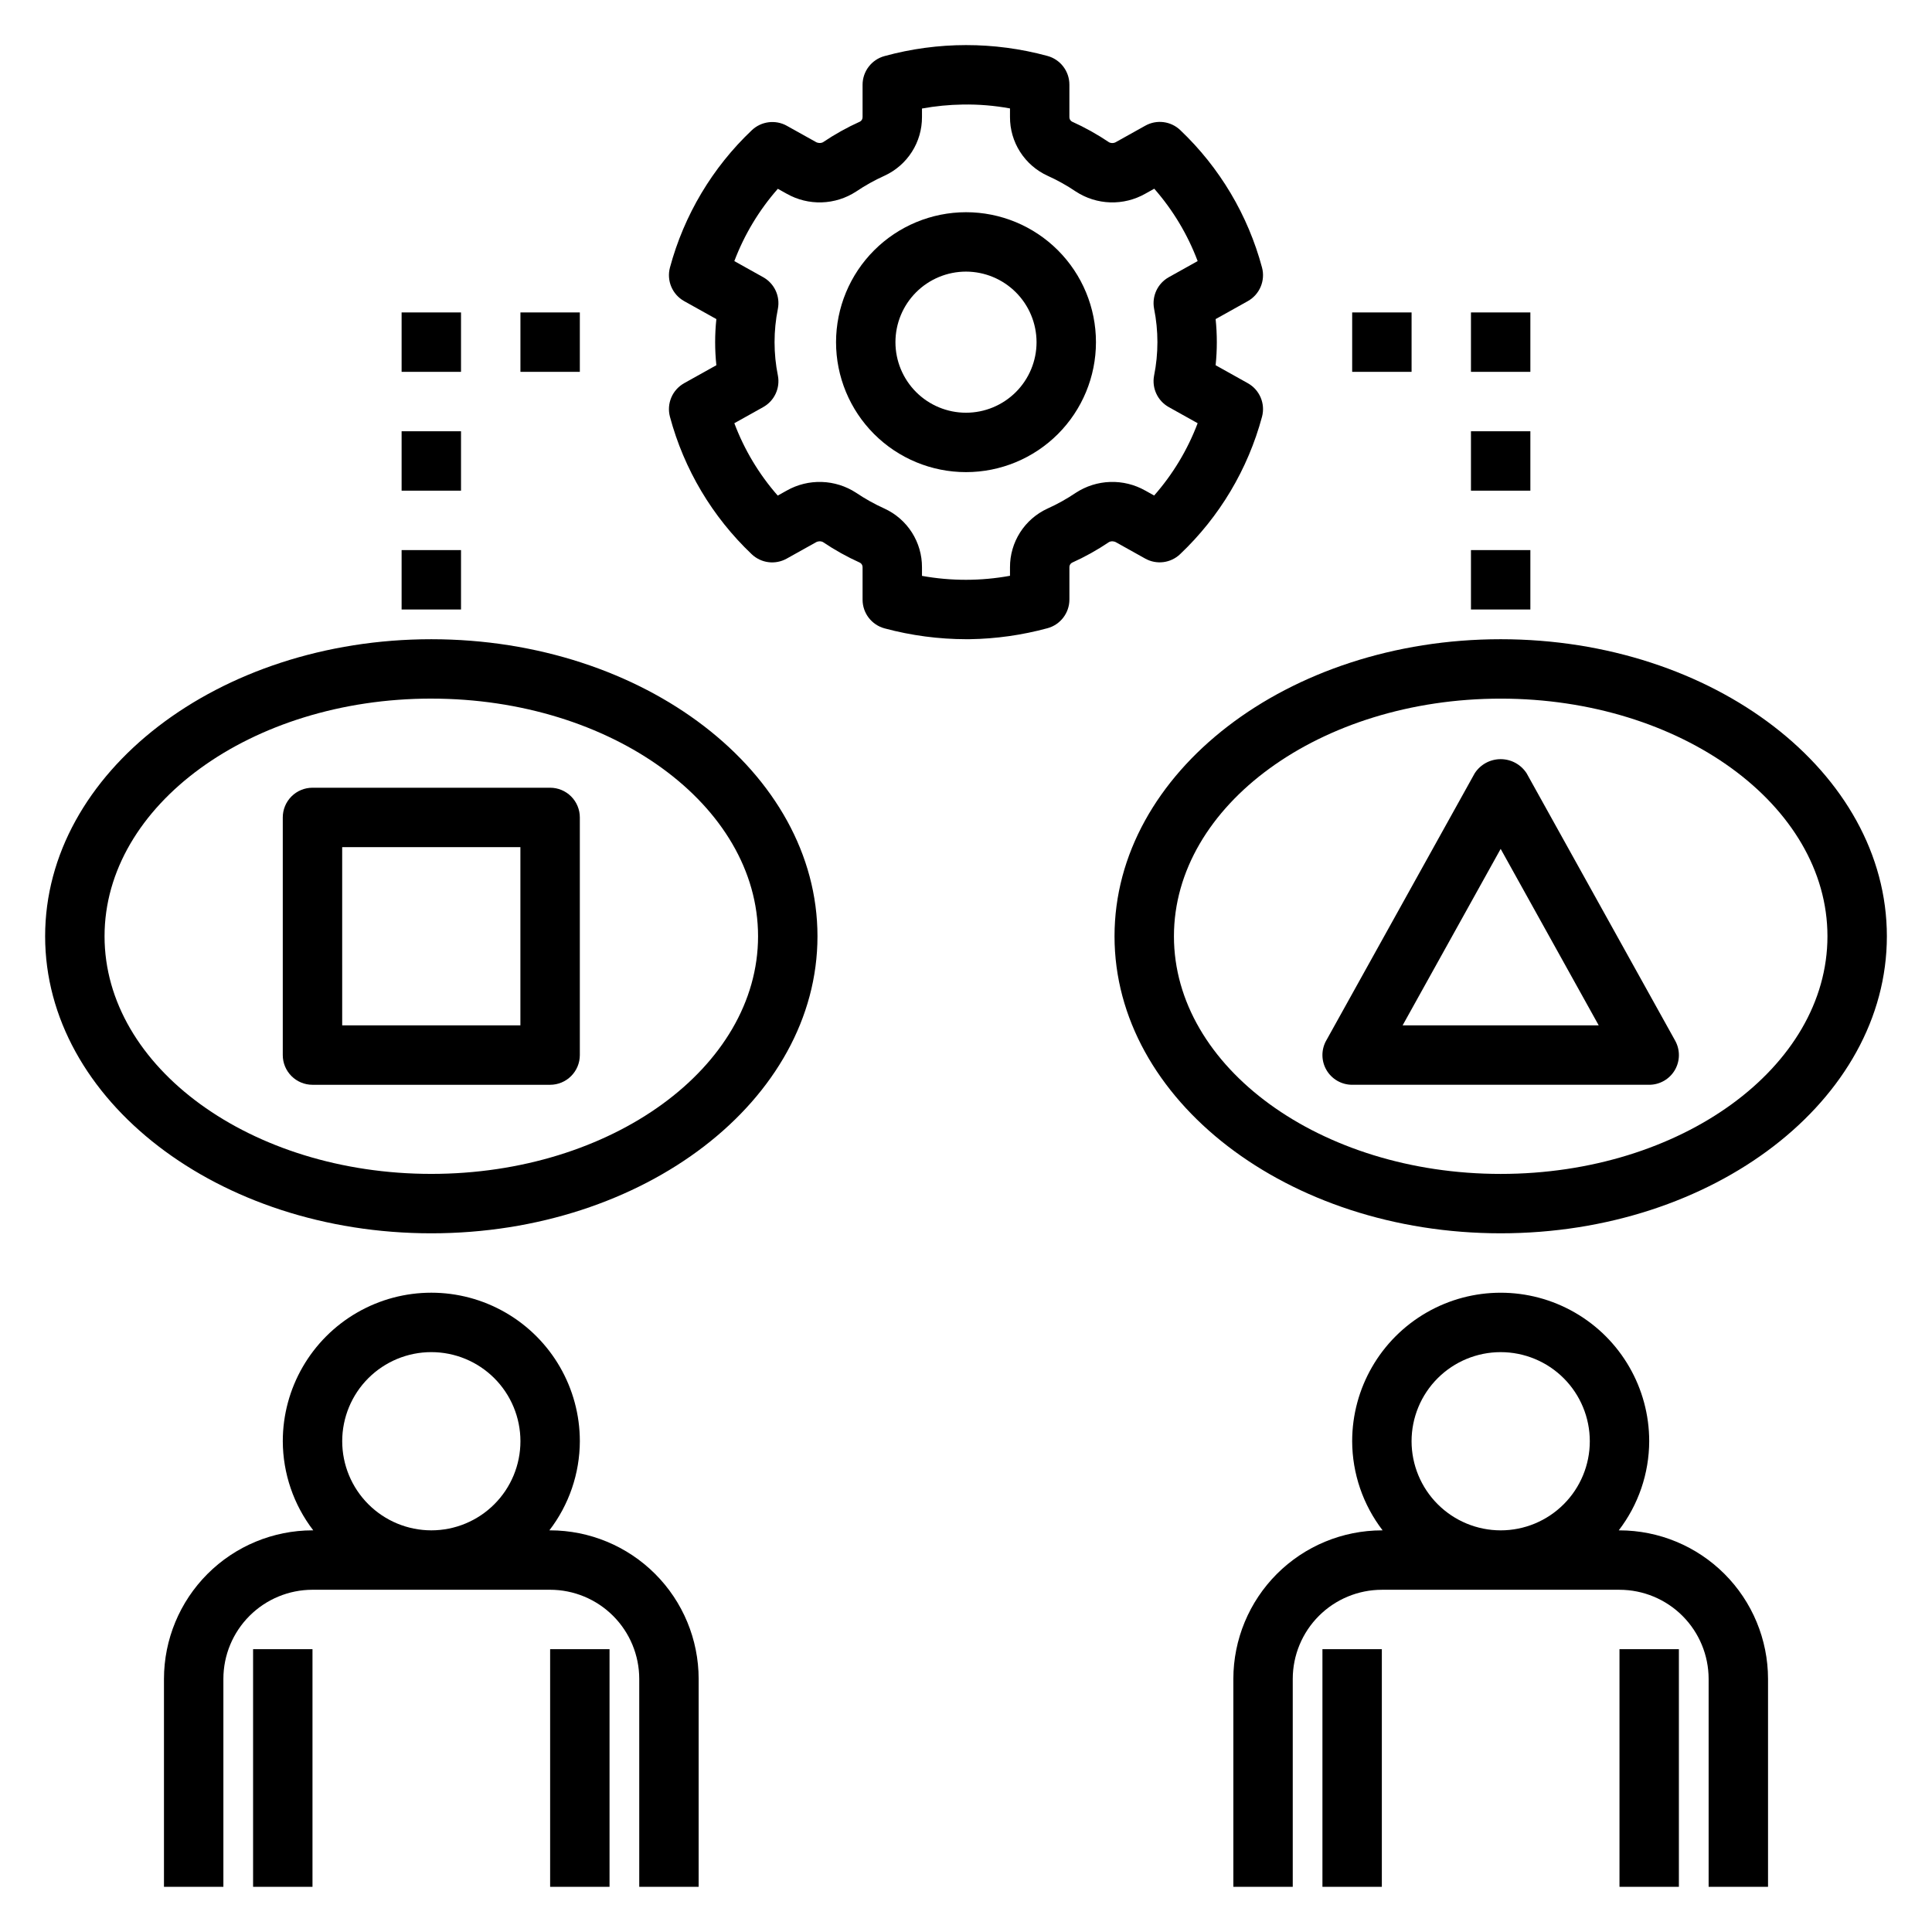
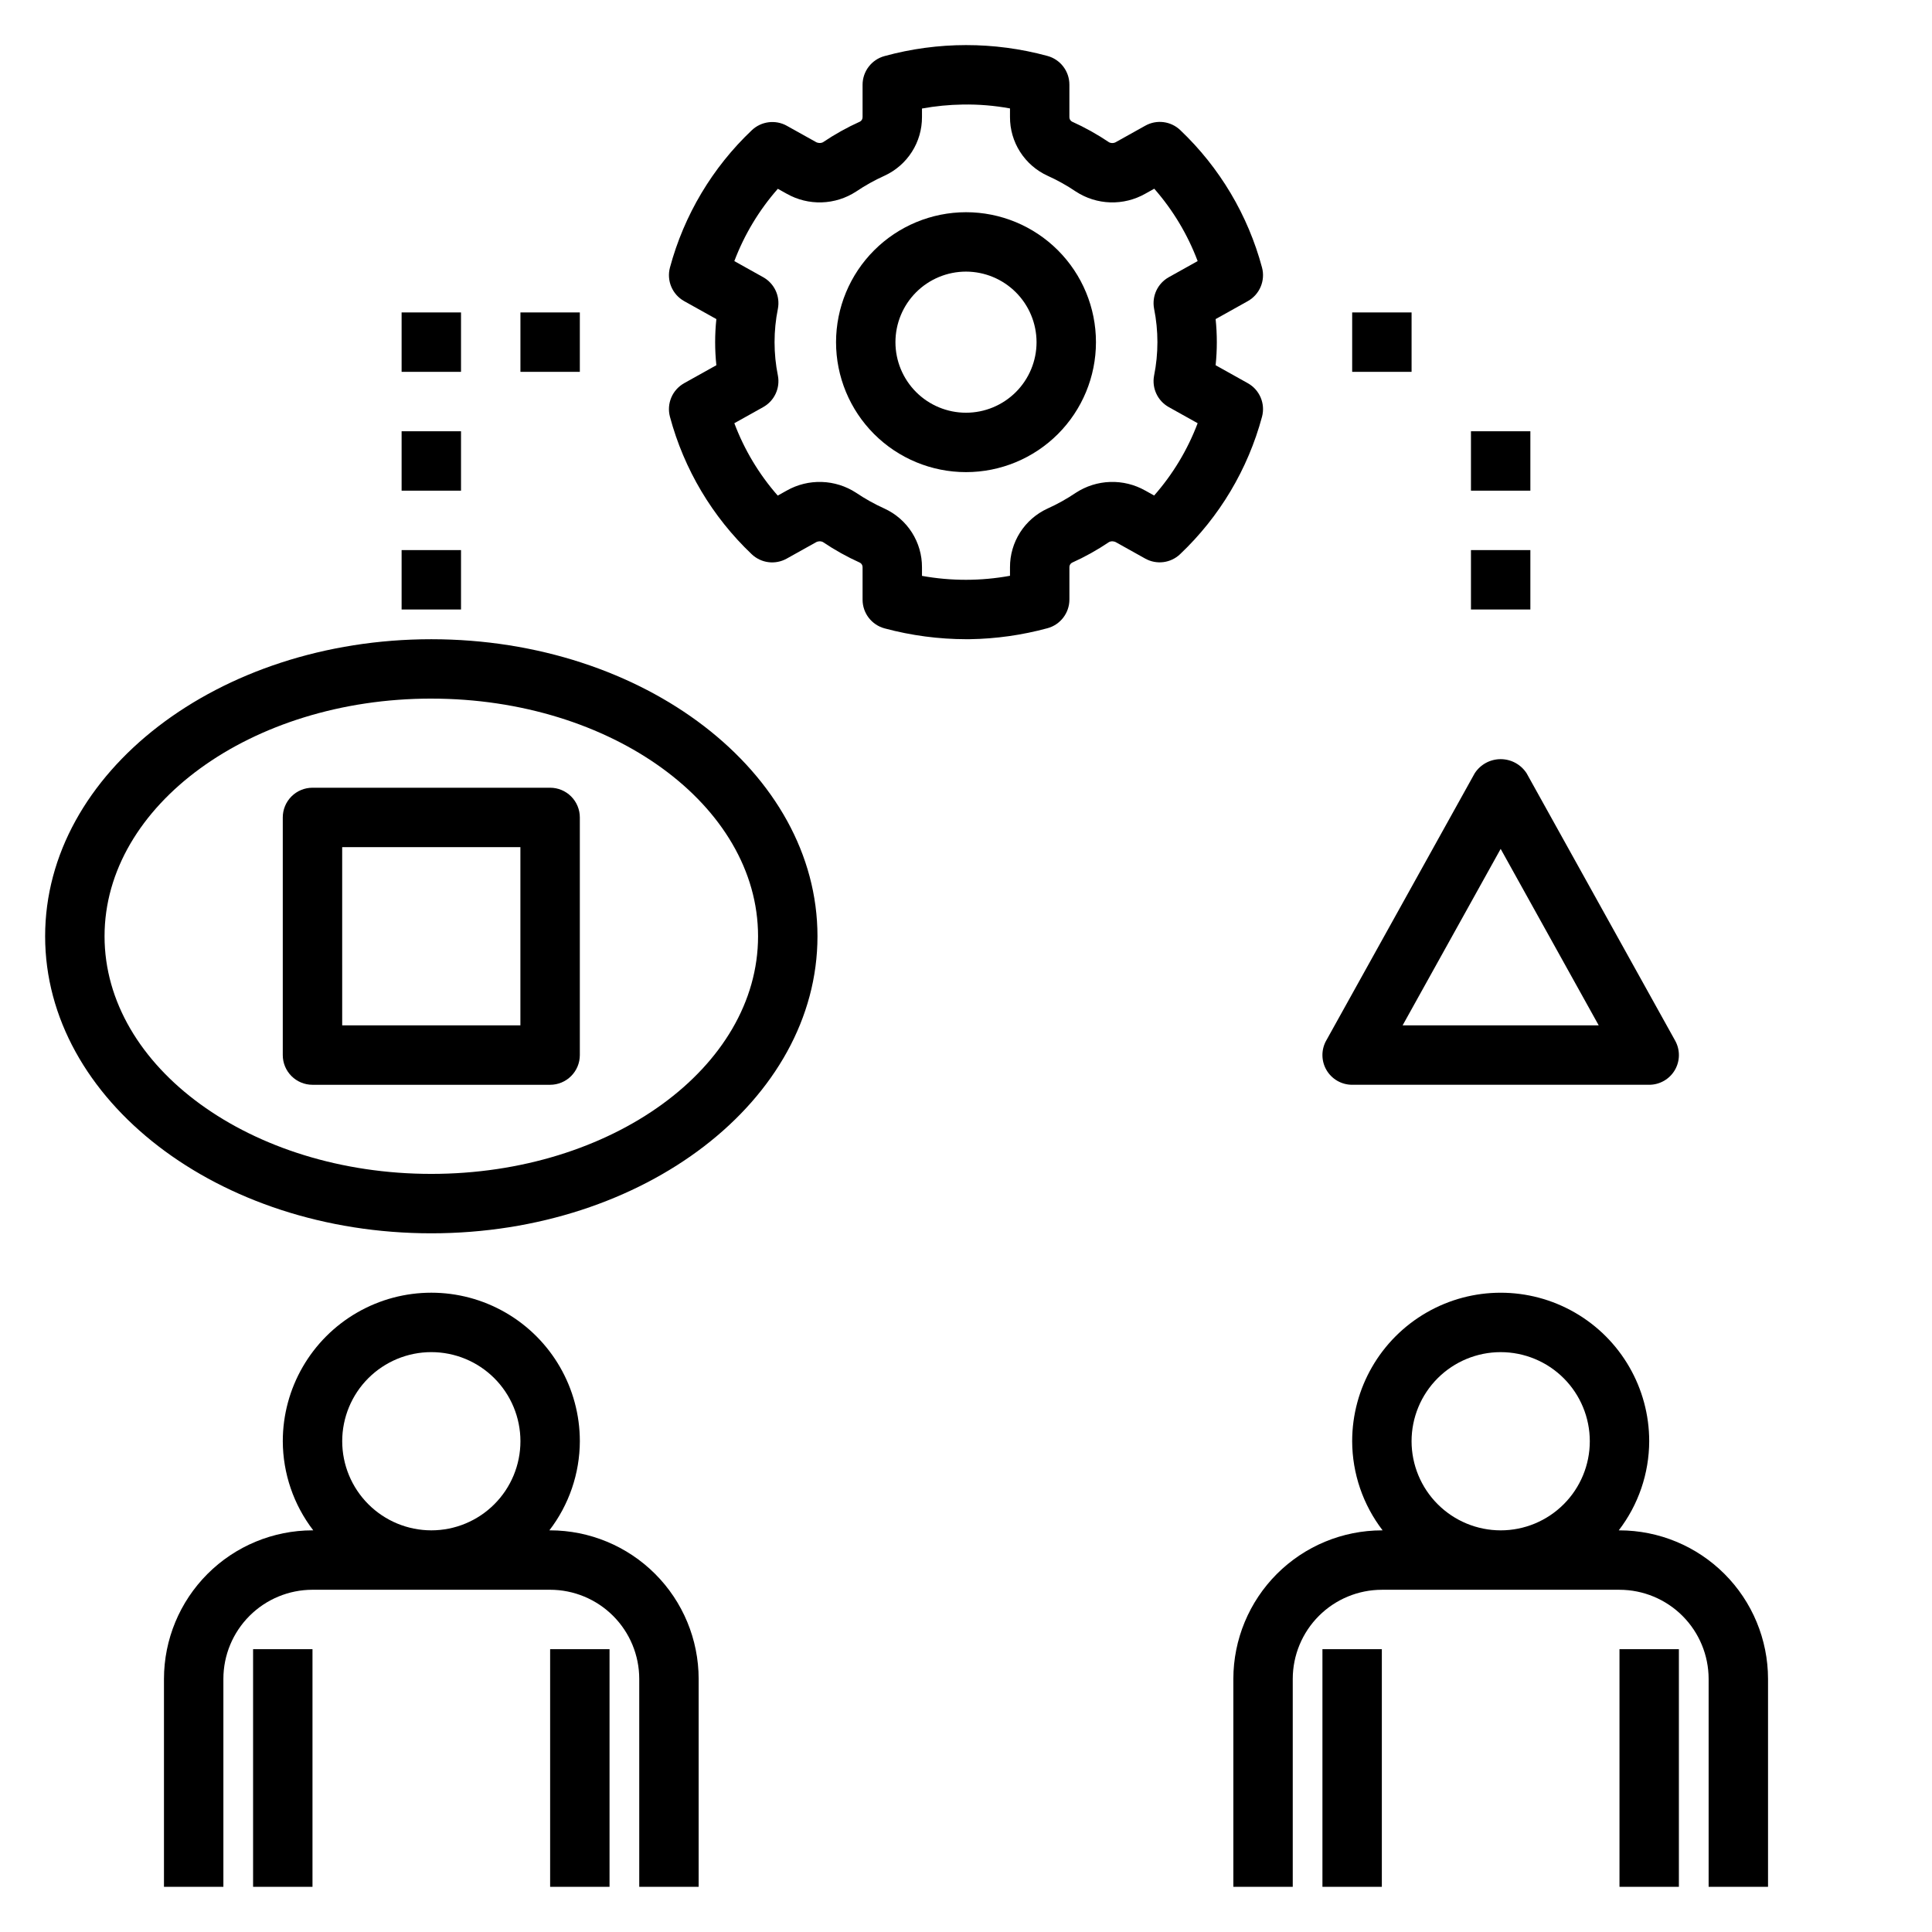
<svg xmlns="http://www.w3.org/2000/svg" fill="#000000" width="800px" height="800px" version="1.1" viewBox="144 144 512 512">
  <g>
    <path d="m329.15 644.02v-55.105c-0.012-10.434-4.16-20.438-11.539-27.816-7.379-7.379-17.383-11.531-27.82-11.543h-0.203 0.004c5.207-6.773 8.043-15.07 8.074-23.617 0-14.059-7.504-27.055-19.684-34.086-12.176-7.031-27.18-7.031-39.359 0-12.176 7.031-19.68 20.027-19.68 34.086 0.031 8.547 2.867 16.844 8.074 23.617h-0.203c-10.434 0.012-20.438 4.164-27.816 11.543-7.379 7.379-11.531 17.383-11.543 27.816v55.105h15.746v-55.105c0.004-6.262 2.496-12.262 6.922-16.691 4.43-4.426 10.43-6.918 16.691-6.922h62.977c6.262 0.004 12.266 2.496 16.691 6.922 4.43 4.43 6.918 10.43 6.926 16.691v55.105zm-94.465-118.08h0.004c0-6.262 2.488-12.27 6.914-16.699 4.43-4.426 10.438-6.914 16.699-6.914 6.266 0 12.273 2.488 16.699 6.914 4.43 4.43 6.918 10.438 6.918 16.699 0 6.266-2.488 12.273-6.918 16.699-4.426 4.43-10.434 6.918-16.699 6.918-6.262-0.008-12.262-2.496-16.691-6.926-4.426-4.426-6.918-10.43-6.922-16.691z" />
    <path d="m289.79 581.05h15.742v62.977h-15.742z" />
    <path d="m211.07 581.05h15.742v62.977h-15.742z" />
    <path d="m470.85 588.92v55.105h15.742v-55.105c0.008-6.262 2.5-12.262 6.926-16.691 4.426-4.426 10.43-6.918 16.691-6.922h62.977c6.262 0.004 12.262 2.496 16.691 6.922 4.426 4.43 6.918 10.43 6.926 16.691v55.105h15.742v-55.105c-0.012-10.434-4.164-20.438-11.543-27.816-7.379-7.379-17.383-11.531-27.816-11.543h-0.203c5.207-6.773 8.043-15.07 8.074-23.617 0-14.059-7.5-27.055-19.68-34.086s-27.184-7.031-39.359 0c-12.18 7.031-19.68 20.027-19.68 34.086 0.027 8.547 2.867 16.844 8.07 23.617h-0.199c-10.434 0.012-20.441 4.164-27.82 11.543-7.375 7.379-11.527 17.383-11.539 27.816zm47.23-62.977c0-6.262 2.488-12.27 6.918-16.699 4.43-4.426 10.434-6.914 16.699-6.914 6.262 0 12.27 2.488 16.699 6.914 4.43 4.43 6.918 10.438 6.918 16.699 0 6.266-2.488 12.273-6.918 16.699-4.43 4.43-10.438 6.918-16.699 6.918-6.262-0.008-12.266-2.496-16.691-6.926-4.43-4.426-6.918-10.43-6.926-16.691z" />
    <path d="m573.18 581.05h15.742v62.977h-15.742z" />
    <path d="m494.46 581.05h15.742v62.977h-15.742z" />
    <path d="m258.3 470.84c56.426 0 102.34-35.312 102.34-78.719s-45.91-78.719-102.34-78.719-102.34 35.312-102.34 78.719 45.91 78.719 102.34 78.719zm0-141.7c47.746 0 86.594 28.25 86.594 62.977 0 34.723-38.844 62.977-86.594 62.977-47.746 0-86.594-28.25-86.594-62.977 0.004-34.727 38.848-62.98 86.594-62.98z" />
-     <path d="m541.7 313.4c-56.426 0-102.34 35.312-102.34 78.719s45.91 78.719 102.34 78.719c56.426 0 102.34-35.312 102.34-78.719s-45.91-78.719-102.34-78.719zm0 141.7c-47.746 0-86.594-28.25-86.594-62.977 0-34.723 38.844-62.977 86.594-62.977 47.746 0 86.594 28.25 86.594 62.977 0 34.727-38.848 62.977-86.594 62.977z" />
    <path d="m421.56 158.82c-14.125-3.84-29.02-3.828-43.137 0.039-3.438 0.922-5.832 4.043-5.832 7.606v8.539c0.02 0.488-0.227 0.949-0.648 1.203-3.438 1.551-6.742 3.391-9.867 5.5-0.617 0.289-1.332 0.246-1.91-0.109l-7.656-4.269v-0.004c-3.012-1.668-6.758-1.191-9.262 1.176-10.453 9.898-17.965 22.496-21.703 36.398-0.93 3.481 0.625 7.144 3.769 8.902l8.535 4.762h-0.004c-0.43 4.062-0.43 8.16 0 12.223l-8.535 4.762 0.004 0.004c-3.148 1.754-4.699 5.422-3.769 8.902 3.727 13.906 11.227 26.508 21.664 36.418 2.5 2.379 6.254 2.852 9.266 1.172l7.703-4.297c0.57-0.355 1.281-0.395 1.891-0.109 3.129 2.109 6.43 3.949 9.871 5.5 0.422 0.254 0.672 0.719 0.652 1.207v8.578c0 3.566 2.398 6.684 5.844 7.606 7.055 1.895 14.324 2.856 21.629 2.867 0.324 0 0.645 0 0.969-0.004 6.938-0.109 13.836-1.086 20.535-2.902 3.441-0.922 5.832-4.039 5.836-7.602v-8.543c-0.023-0.488 0.227-0.949 0.645-1.203 3.441-1.547 6.742-3.387 9.871-5.5 0.613-0.289 1.328-0.246 1.906 0.109l7.656 4.273c3.008 1.688 6.766 1.215 9.262-1.168 10.453-9.902 17.961-22.5 21.703-36.406 0.93-3.477-0.621-7.144-3.766-8.898l-8.527-4.762v-0.004c0.422-4.062 0.422-8.16 0-12.223l8.527-4.762c3.144-1.758 4.695-5.426 3.766-8.906-3.727-13.902-11.223-26.504-21.664-36.414-2.496-2.383-6.254-2.859-9.262-1.176l-7.703 4.297v0.004c-0.57 0.359-1.285 0.402-1.891 0.109-3.129-2.109-6.434-3.953-9.871-5.504-0.426-0.25-0.676-0.715-0.656-1.207v-8.574c0-3.566-2.394-6.688-5.84-7.609zm7.566 35.945-0.004 0.004c2.719 1.77 5.867 2.762 9.105 2.863 3.242 0.102 6.449-0.691 9.27-2.289l2.391-1.332c4.957 5.648 8.852 12.145 11.5 19.18l-7.648 4.269c-2.957 1.652-4.527 5.012-3.898 8.344 1.18 5.856 1.18 11.887 0 17.742-0.629 3.328 0.938 6.688 3.898 8.34l7.648 4.269c-2.66 7.031-6.566 13.523-11.531 19.164l-2.352-1.316v0.004c-2.824-1.598-6.035-2.387-9.281-2.285-3.242 0.102-6.398 1.094-9.117 2.867-2.387 1.613-4.91 3.019-7.539 4.203-2.969 1.367-5.484 3.562-7.242 6.32-1.754 2.758-2.684 5.961-2.668 9.23v2.246c-7.711 1.41-15.609 1.418-23.324 0.023v-2.269c0.016-3.269-0.914-6.477-2.672-9.234-1.758-2.758-4.273-4.953-7.246-6.32-2.629-1.184-5.148-2.59-7.539-4.203-2.719-1.77-5.867-2.762-9.109-2.863-3.242-0.105-6.449 0.684-9.273 2.281l-2.391 1.332c-4.957-5.648-8.852-12.145-11.5-19.18l7.648-4.269c2.969-1.656 4.539-5.023 3.898-8.359-1.18-5.844-1.18-11.863 0-17.703 0.641-3.336-0.93-6.707-3.898-8.363l-7.648-4.269c2.66-7.027 6.566-13.52 11.531-19.16l2.352 1.312v-0.004c2.824 1.602 6.035 2.391 9.277 2.289 3.242-0.102 6.394-1.094 9.113-2.867 2.391-1.613 4.918-3.019 7.547-4.207 2.973-1.367 5.484-3.562 7.242-6.32 1.758-2.754 2.684-5.961 2.668-9.23v-2.246c3.57-0.648 7.188-1.004 10.816-1.055 4.195-0.074 8.383 0.273 12.508 1.031v2.269c-0.016 3.269 0.914 6.477 2.672 9.234 1.758 2.758 4.273 4.953 7.246 6.32 2.633 1.188 5.156 2.594 7.547 4.211z" />
    <path d="m365.56 234.68c0 9.133 3.629 17.891 10.086 24.352 6.461 6.457 15.219 10.086 24.355 10.086 9.133 0 17.891-3.629 24.352-10.086 6.457-6.461 10.086-15.219 10.086-24.352 0-9.137-3.629-17.895-10.086-24.355-6.461-6.457-15.219-10.086-24.352-10.086-9.133 0.012-17.887 3.641-24.344 10.098-6.457 6.457-10.086 15.211-10.098 24.344zm53.137 0c0 4.957-1.969 9.711-5.477 13.219-3.508 3.508-8.262 5.477-13.219 5.477-4.961 0-9.715-1.969-13.223-5.477-3.504-3.508-5.477-8.262-5.477-13.219 0-4.961 1.973-9.715 5.477-13.223 3.508-3.504 8.262-5.477 13.223-5.477 4.957 0.008 9.707 1.98 13.211 5.484 3.508 3.504 5.477 8.258 5.484 13.215z" />
    <path d="m502.34 226.8h15.742v15.742h-15.742z" />
-     <path d="m533.82 226.8h15.742v15.742h-15.742z" />
    <path d="m533.82 258.29h15.742v15.742h-15.742z" />
    <path d="m533.82 289.78h15.742v15.742h-15.742z" />
    <path d="m281.92 226.8h15.742v15.742h-15.742z" />
    <path d="m250.43 226.8h15.742v15.742h-15.742z" />
    <path d="m250.43 258.29h15.742v15.742h-15.742z" />
    <path d="m250.43 289.78h15.742v15.742h-15.742z" />
    <path d="m226.81 431.48h62.977c2.09 0 4.09-0.832 5.566-2.309 1.477-1.477 2.309-3.477 2.309-5.566v-62.977c0-2.086-0.832-4.09-2.309-5.566-1.477-1.477-3.477-2.305-5.566-2.305h-62.977c-2.086 0-4.09 0.828-5.566 2.305-1.477 1.477-2.305 3.481-2.305 5.566v62.977c0 2.09 0.828 4.09 2.305 5.566 1.477 1.477 3.481 2.309 5.566 2.309zm7.871-62.977h47.23v47.23h-47.227z" />
    <path d="m548.57 348.93c-1.508-2.336-4.098-3.746-6.879-3.746s-5.371 1.41-6.879 3.746l-39.359 70.848h-0.004c-1.355 2.438-1.32 5.414 0.094 7.82 1.414 2.402 3.996 3.879 6.789 3.879h78.719c2.789 0 5.375-1.477 6.789-3.879 1.414-2.406 1.449-5.383 0.09-7.82zm-32.863 66.801 25.984-46.766 25.984 46.766z" />
  </g>
</svg>